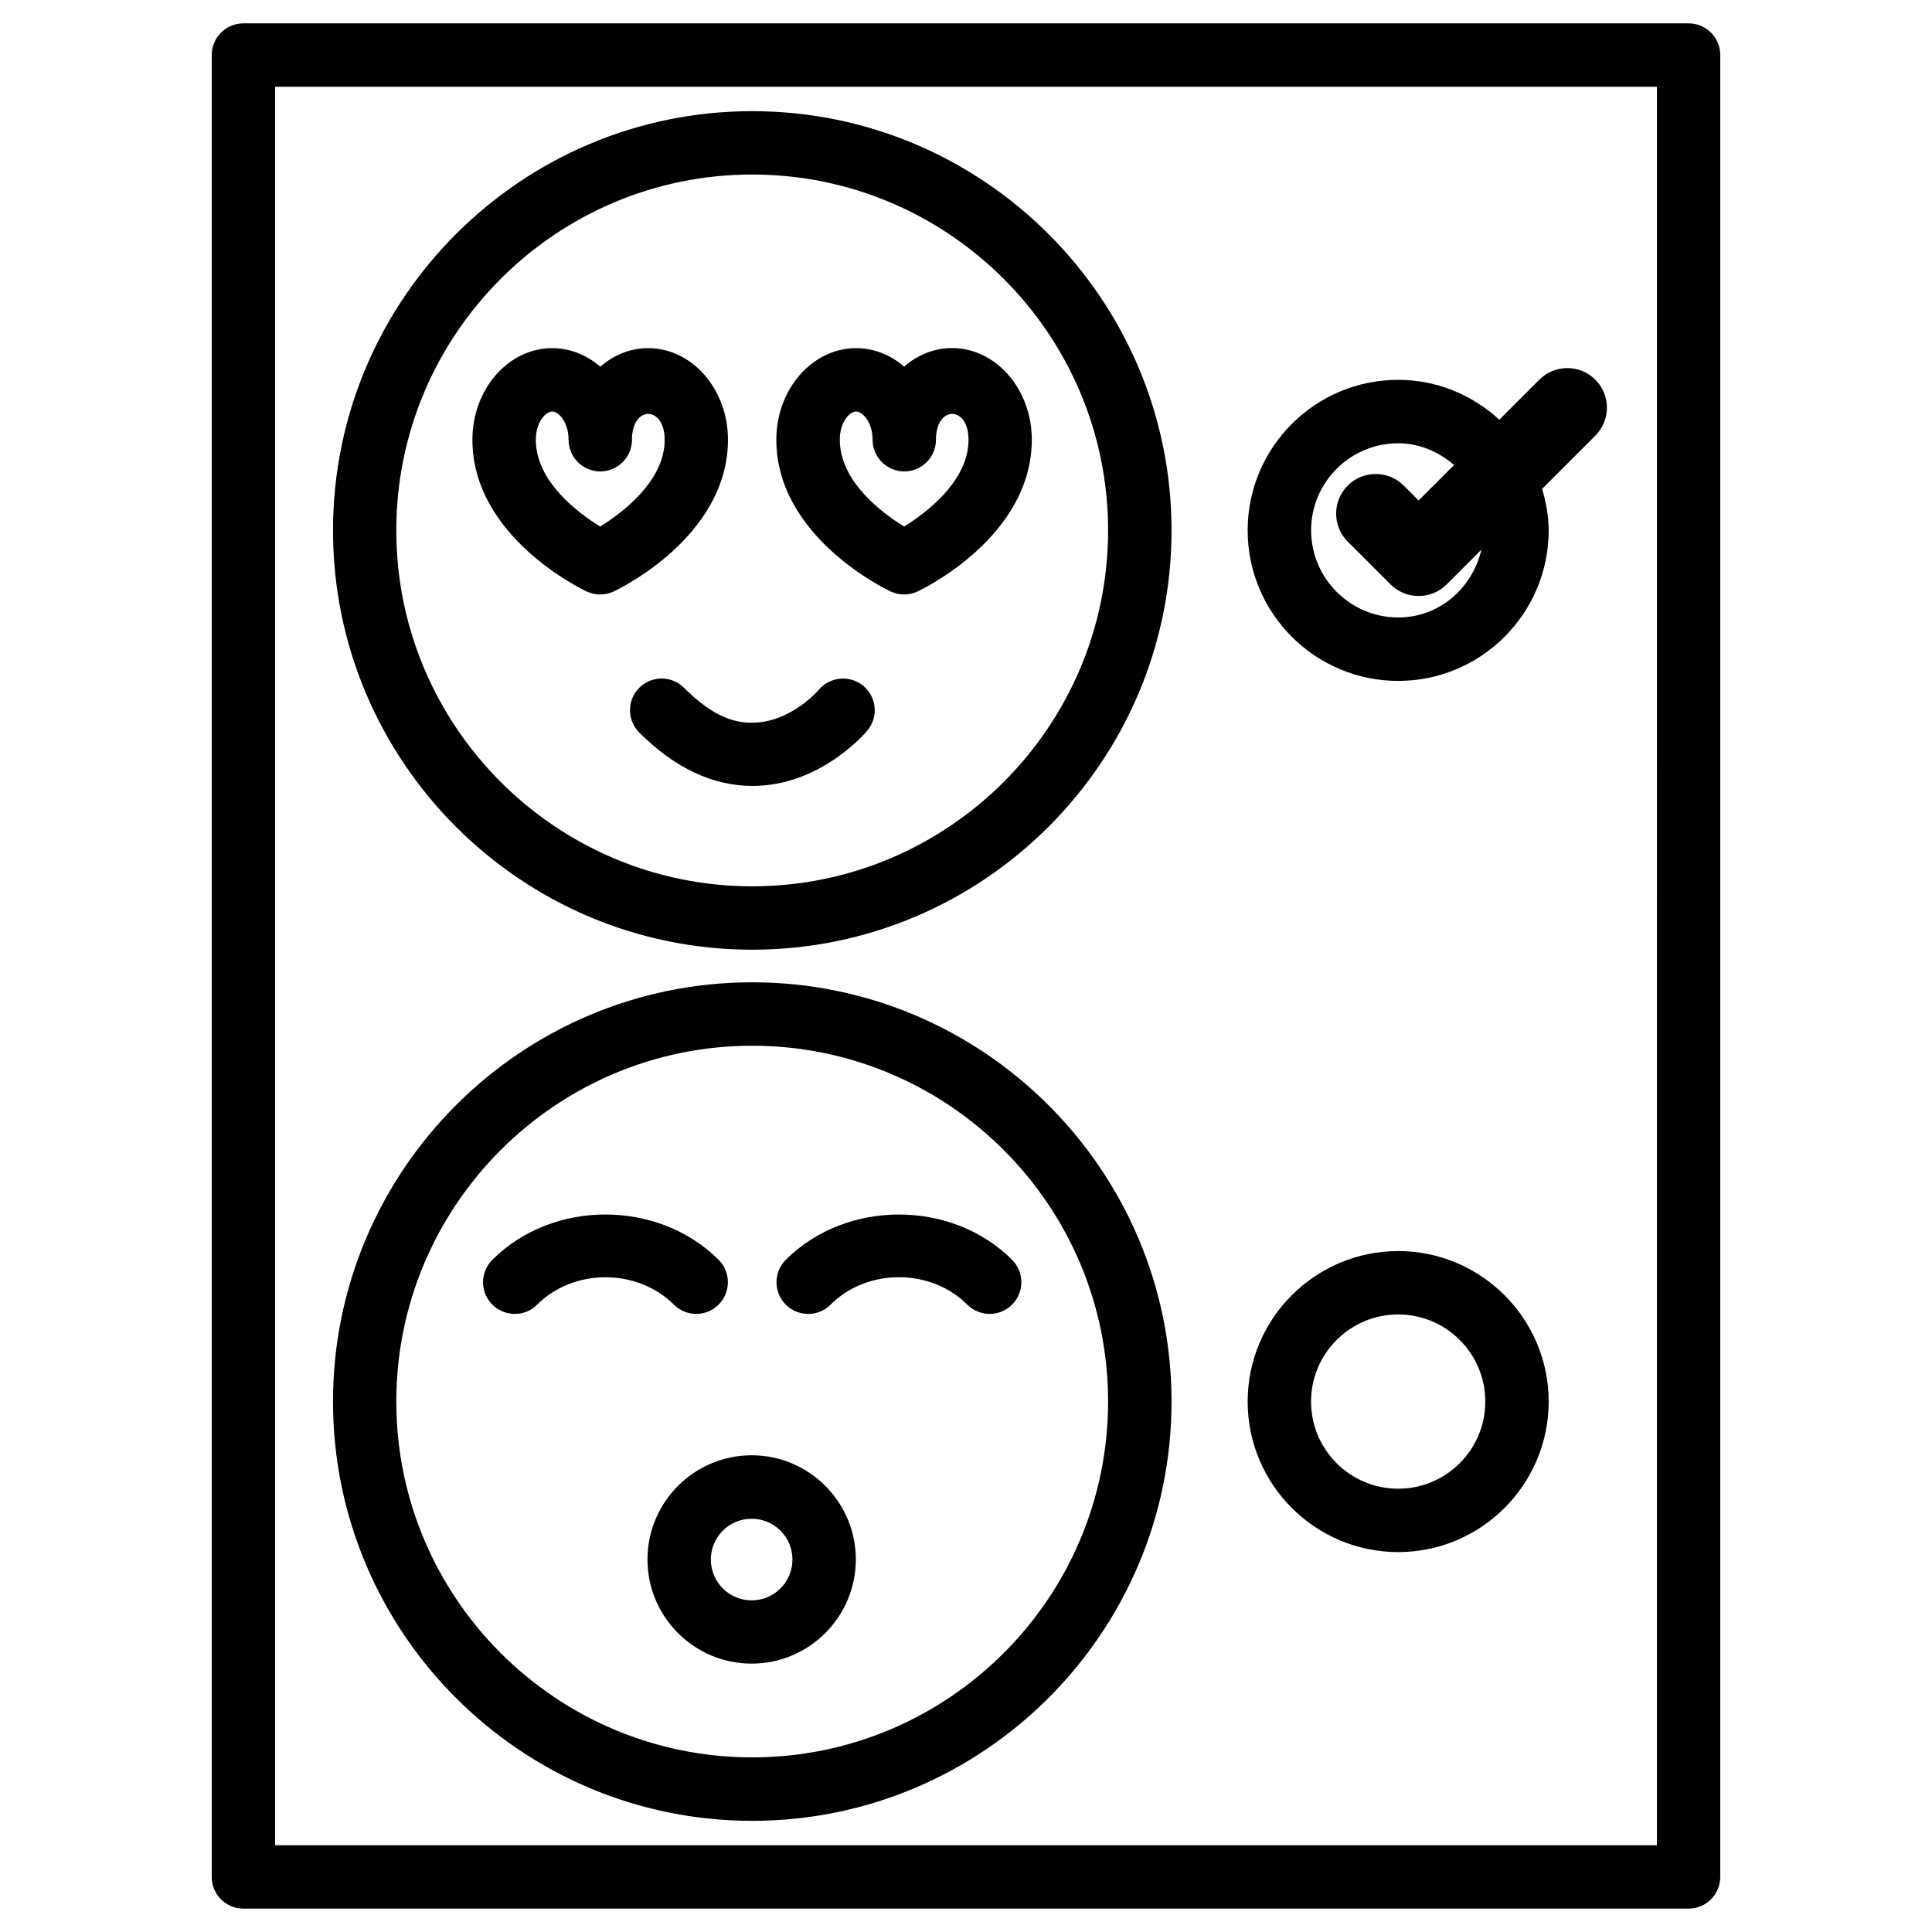
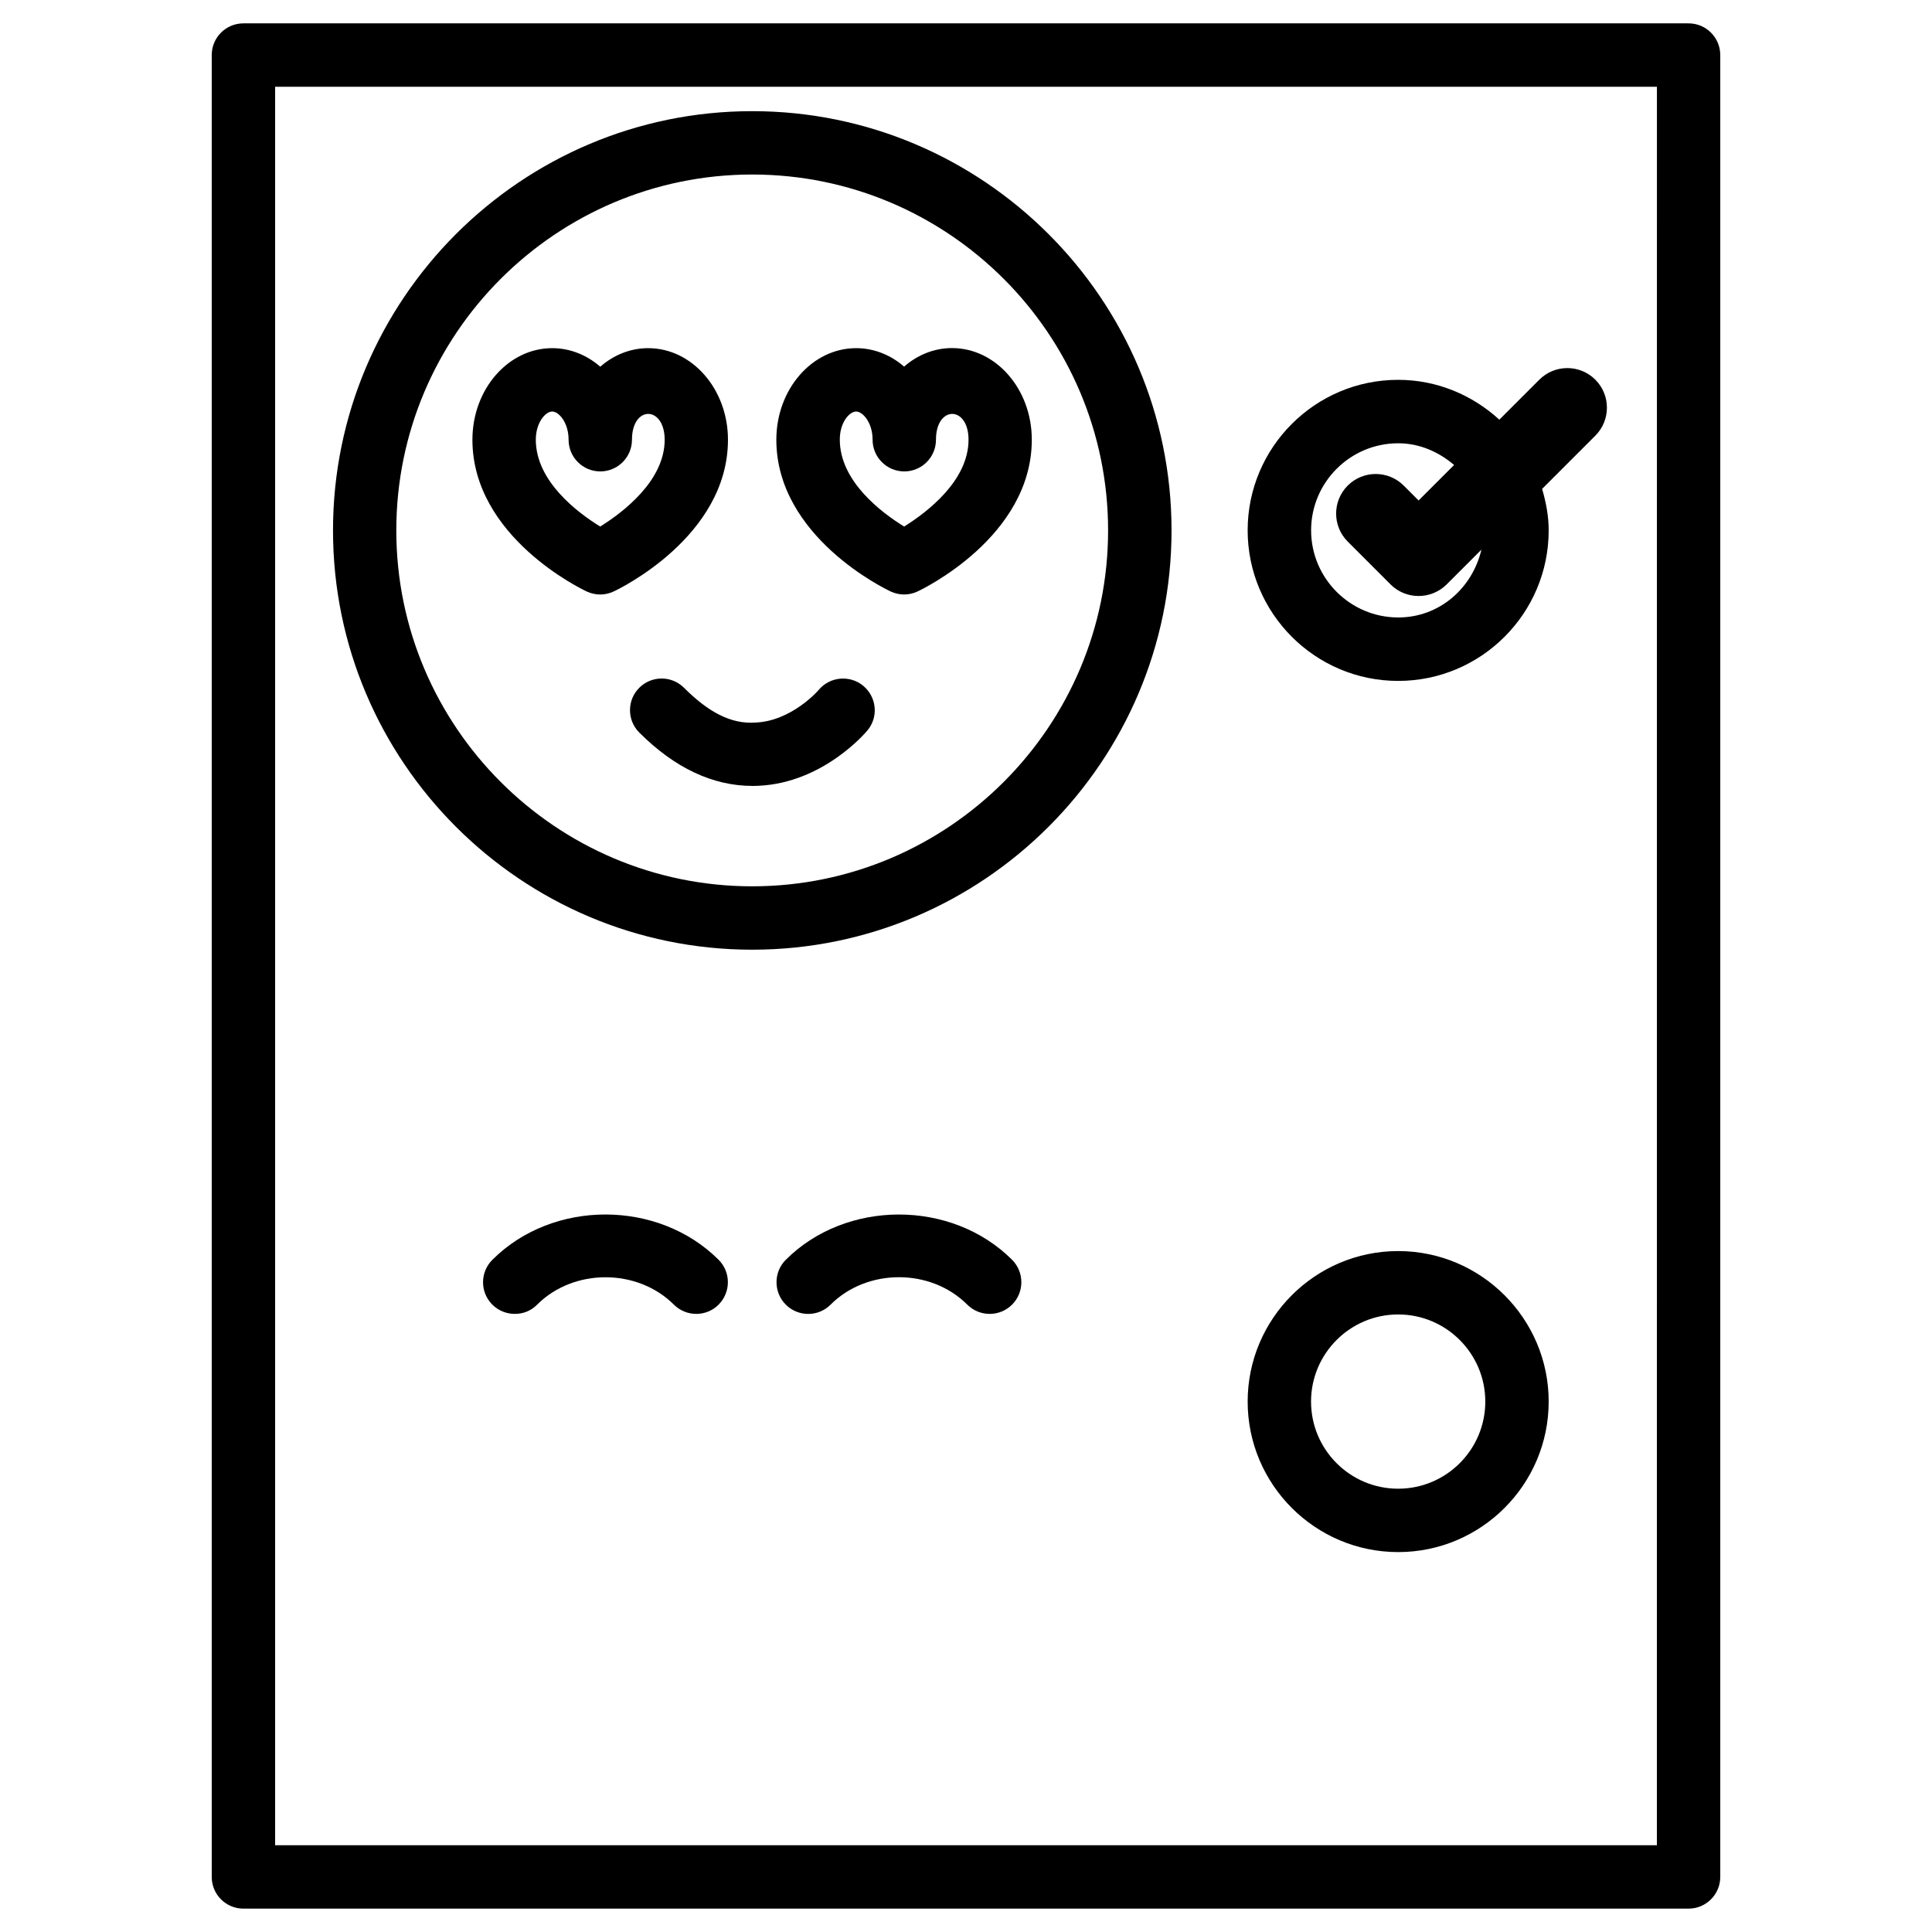
<svg xmlns="http://www.w3.org/2000/svg" fill="#000000" width="800px" height="800px" version="1.1" viewBox="144 144 512 512">
  <g>
    <path d="m364.12 489.74c9.656-9.676 26.535-9.699 36.211 0 1.637 1.637 3.801 2.457 5.941 2.457s4.305-0.82 5.941-2.457c3.273-3.273 3.273-8.605 0-11.883-16.039-16.016-43.977-15.977-59.973 0-3.273 3.273-3.273 8.605 0 11.883 3.269 3.277 8.602 3.297 11.879 0z" />
    <path d="m286.37 489.72c9.656-9.637 26.512-9.656 36.211 0.02 3.273 3.273 8.605 3.273 11.859 0 3.273-3.297 3.273-8.605 0-11.883-16.039-15.996-43.957-16.016-59.973 0.02-3.273 3.273-3.273 8.586 0 11.859 1.637 1.637 3.801 2.457 5.941 2.457 2.184 0.023 4.324-0.793 5.961-2.473z" />
-     <path d="m315.59 557.27c0 15.242 12.387 27.605 27.605 27.605s27.605-12.387 27.605-27.605-12.387-27.605-27.605-27.605c-15.219 0.004-27.605 12.387-27.605 27.605zm27.605-10.789c5.961 0 10.812 4.828 10.812 10.812s-4.848 10.812-10.812 10.812c-5.961 0-10.812-4.828-10.812-10.812s4.848-10.812 10.812-10.812z" />
-     <path d="m343.34 626.54c61.277 0 111.13-49.855 111.13-111.11s-49.855-111.11-111.13-111.11c-61.254 0-111.09 49.855-111.09 111.11s49.816 111.11 111.09 111.11zm0-205.41c52.02 0 94.316 42.301 94.316 94.297s-42.32 94.297-94.316 94.297-94.316-42.301-94.316-94.297 42.32-94.297 94.316-94.297z" />
    <path d="m380.05 300.75c1.133 0.523 2.332 0.797 3.547 0.797 1.219 0 2.434-0.273 3.547-0.797 1.238-0.586 30.293-14.465 30.293-40.242 0-13.371-9.488-24.266-21.141-24.266-4.766 0-9.172 1.828-12.699 4.914-3.523-3.066-7.953-4.891-12.719-4.891-11.652 0-21.141 10.895-21.141 24.266 0 25.758 29.074 39.652 30.312 40.219zm-9.172-47.691c1.762 0 4.367 2.918 4.367 7.473 0 4.641 3.758 8.398 8.398 8.398 4.641 0 8.398-3.758 8.398-8.398 0-9.152 8.629-9.09 8.629 0 0 10.957-11.168 19.332-17.066 23.008-5.918-3.633-17.047-11.965-17.047-23.008-0.023-4.555 2.535-7.473 4.32-7.473z" />
    <path d="m299.49 300.75c1.133 0.527 2.352 0.801 3.57 0.801s2.434-0.273 3.547-0.797c1.238-0.57 30.312-14.465 30.312-40.223 0-13.371-9.488-24.266-21.141-24.266-4.766 0-9.172 1.828-12.699 4.914-3.57-3.09-7.977-4.914-12.742-4.914-11.652 0-21.141 10.895-21.141 24.266 0 25.758 29.055 39.652 30.293 40.219zm-9.152-47.691c1.762 0 4.344 2.918 4.344 7.473 0 4.641 3.758 8.398 8.398 8.398s8.398-3.758 8.398-8.398c0-9.172 8.648-9.07 8.668 0 0 10.957-11.188 19.332-17.086 23.008-5.922-3.633-17.066-11.965-17.066-23.008 0-4.555 2.559-7.473 4.344-7.473z" />
    <path d="m313.41 326.27c-3.273 3.273-3.273 8.586 0 11.859 9.383 9.383 19.48 14.148 30.039 14.148 0.547 0 1.09 0 1.637-0.043 17.086-0.797 28.34-14.105 28.801-14.672 2.961-3.547 2.457-8.797-1.07-11.777-3.527-2.961-8.836-2.519-11.82 1.008-0.059 0.105-7.176 8.316-16.812 8.691-6.527 0.465-12.551-2.852-18.914-9.215-3.273-3.273-8.586-3.273-11.859 0z" />
    <path d="m343.34 395.68c61.277 0 111.13-49.855 111.13-111.11 0-61.258-49.855-111.11-111.13-111.11-61.254 0-111.09 49.855-111.09 111.11s49.816 111.11 111.09 111.11zm0-205.43c52.02 0 94.316 42.32 94.316 94.316s-42.32 94.316-94.316 94.316-94.316-42.32-94.316-94.316 42.32-94.316 94.316-94.316z" />
    <path d="m514.53 555.32c22 0 39.887-17.906 39.887-39.887 0-21.98-17.906-39.887-39.887-39.887s-39.887 17.906-39.887 39.887c0 21.98 17.887 39.887 39.887 39.887zm0-62.977c12.723 0 23.09 10.348 23.09 23.09 0 12.742-10.348 23.09-23.09 23.09s-23.09-10.348-23.09-23.09c0-12.742 10.367-23.09 23.09-23.09z" />
    <path d="m514.53 324.45c22 0 39.887-17.887 39.887-39.887 0-3.84-0.715-7.473-1.742-11l14.105-14.105c4.094-4.094 4.094-10.746 0-14.84s-10.746-4.094-14.84 0l-10.602 10.602c-7.094-6.488-16.457-10.559-26.809-10.559-22 0-39.887 17.887-39.887 39.887 0 21.996 17.887 39.902 39.887 39.902zm0-62.977c5.711 0 10.77 2.309 14.82 5.75l-9.406 9.406-3.945-3.945c-4.094-4.094-10.746-4.094-14.84 0s-4.094 10.746 0 14.84l11.355 11.355c2.059 2.059 4.746 3.066 7.43 3.066 2.688 0 5.375-1.027 7.43-3.066l9.215-9.215c-2.394 10.203-11.125 17.969-22.043 17.969-12.723 0-23.09-10.371-23.09-23.09 0.004-12.723 10.352-23.07 23.074-23.07z" />
    <path d="m591.49 150.19h-382.98c-4.641 0-8.398 3.758-8.398 8.398v482.82c0 4.641 3.758 8.398 8.398 8.398h382.98c4.641 0 8.398-3.777 8.398-8.398v-482.82c0-4.641-3.758-8.398-8.398-8.398zm-8.398 482.82h-366.18v-466.02h366.19z" />
  </g>
</svg>